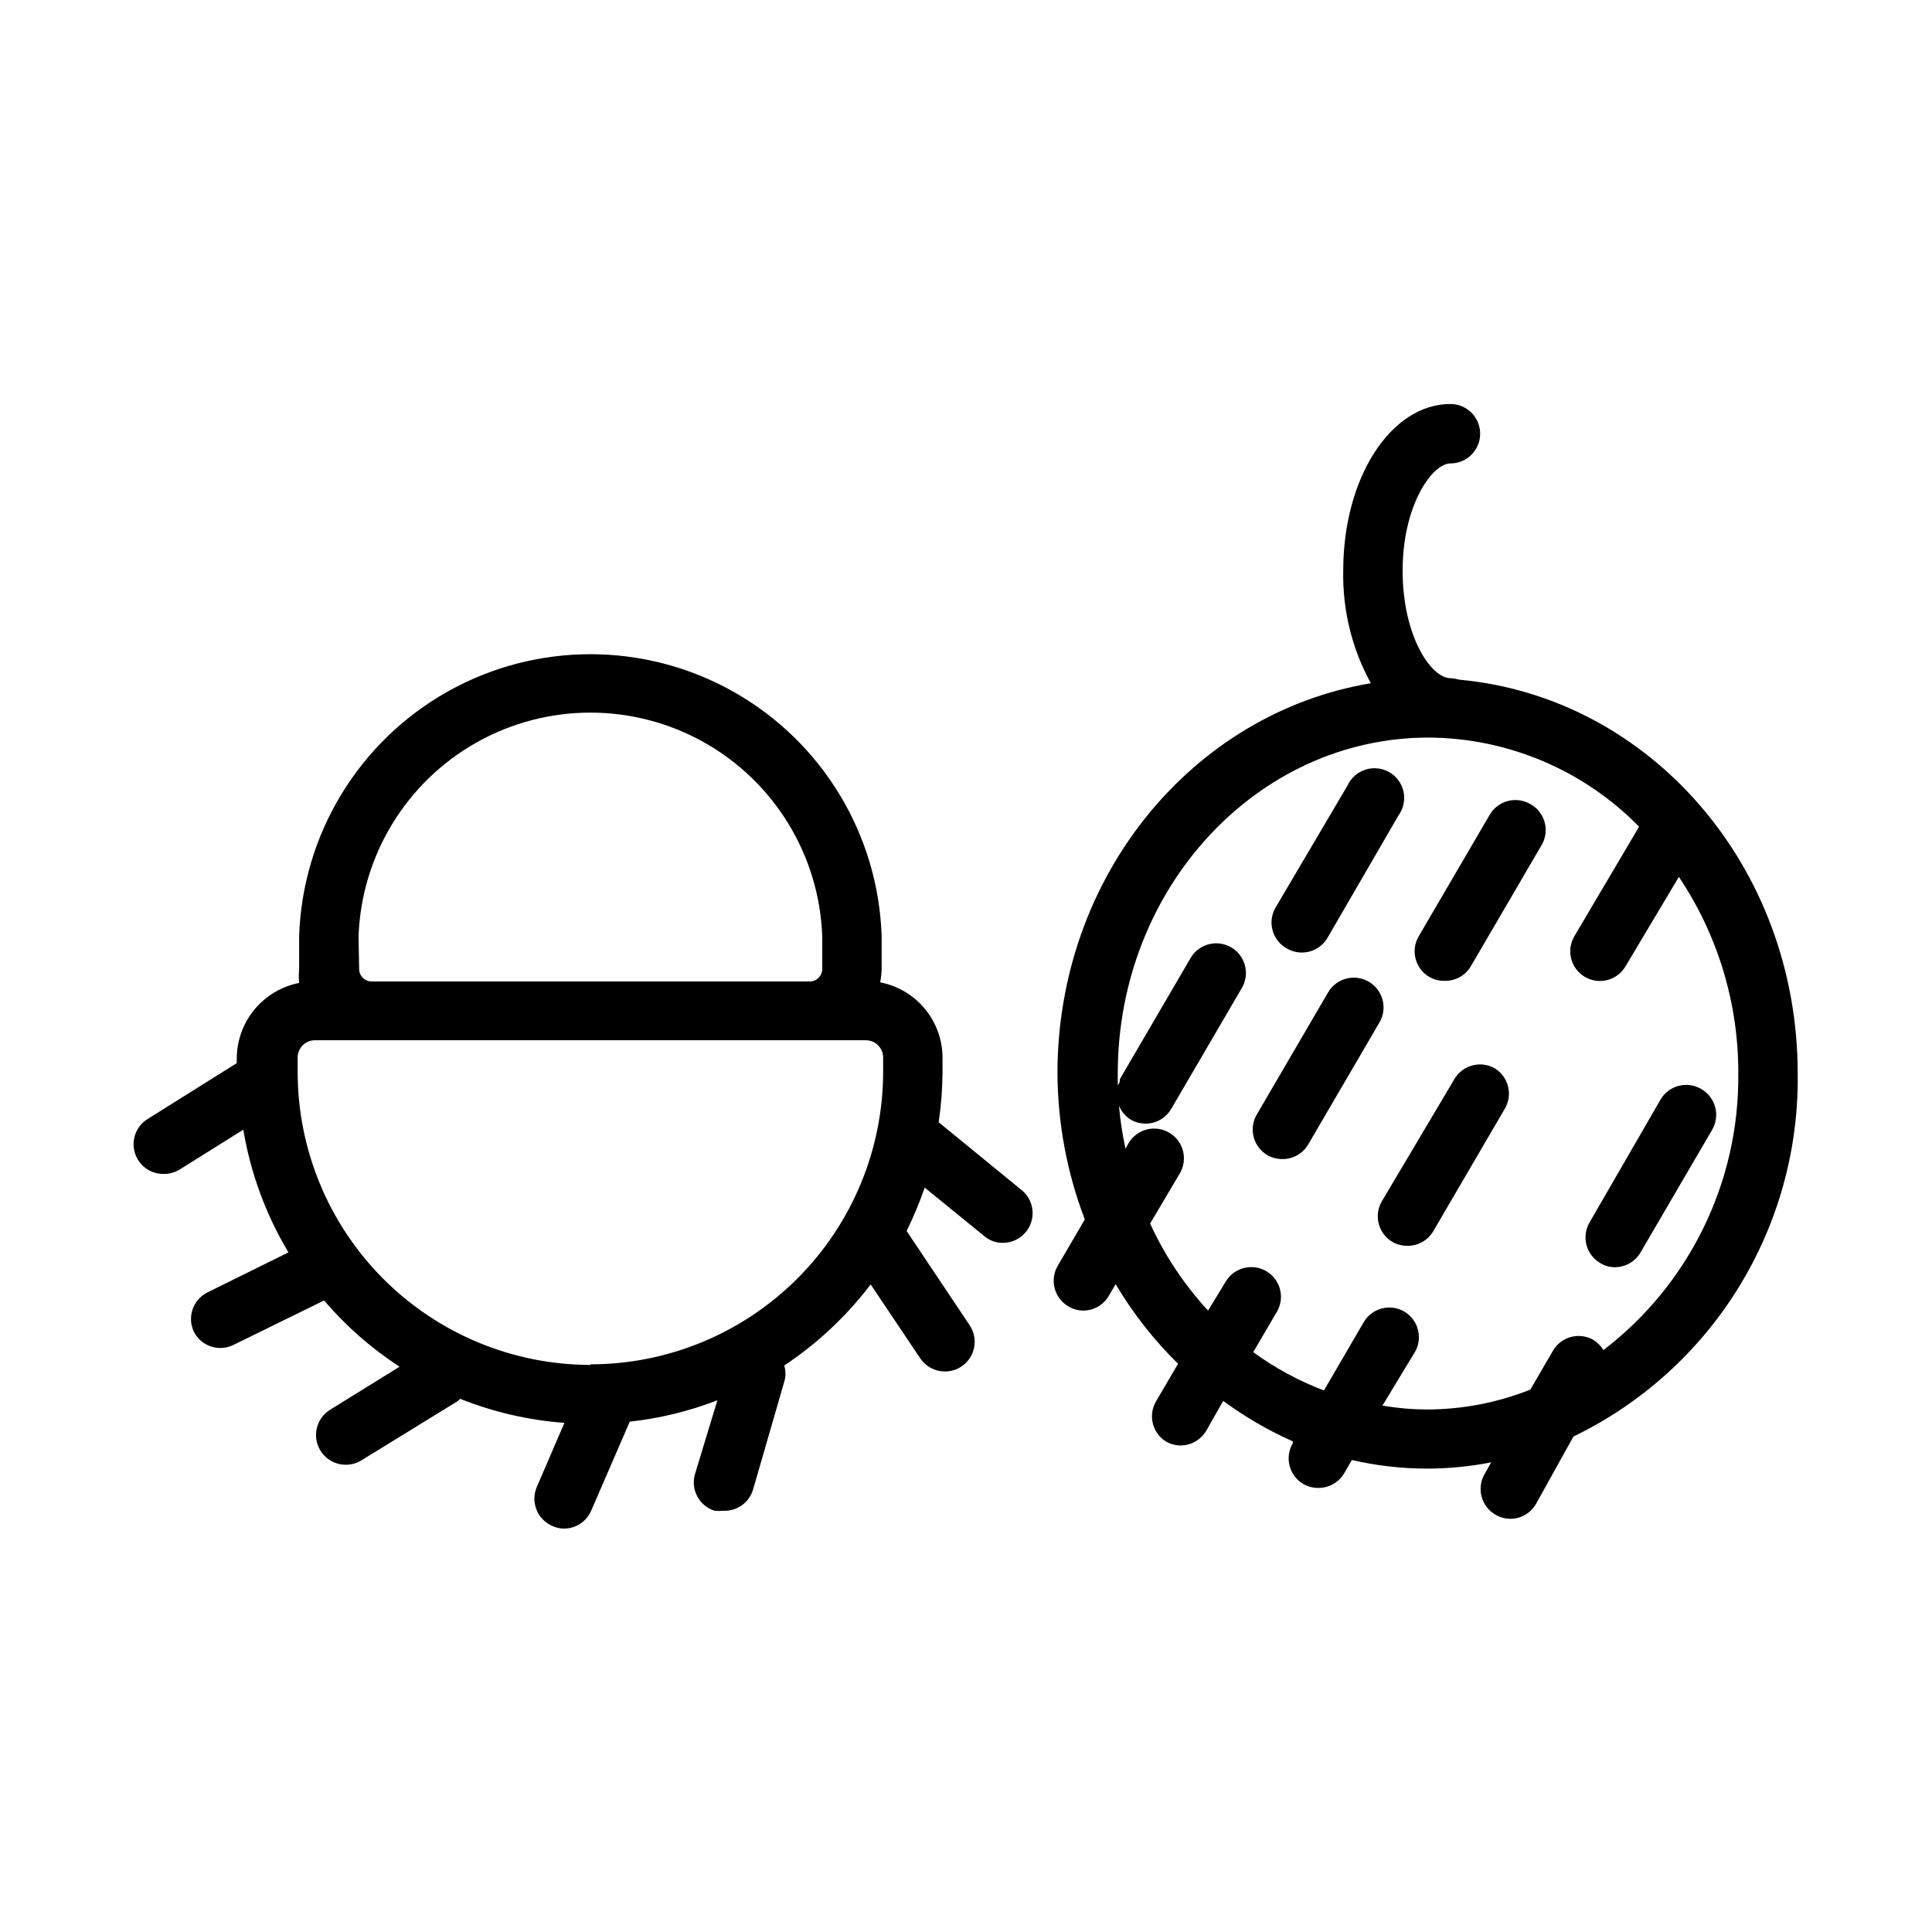
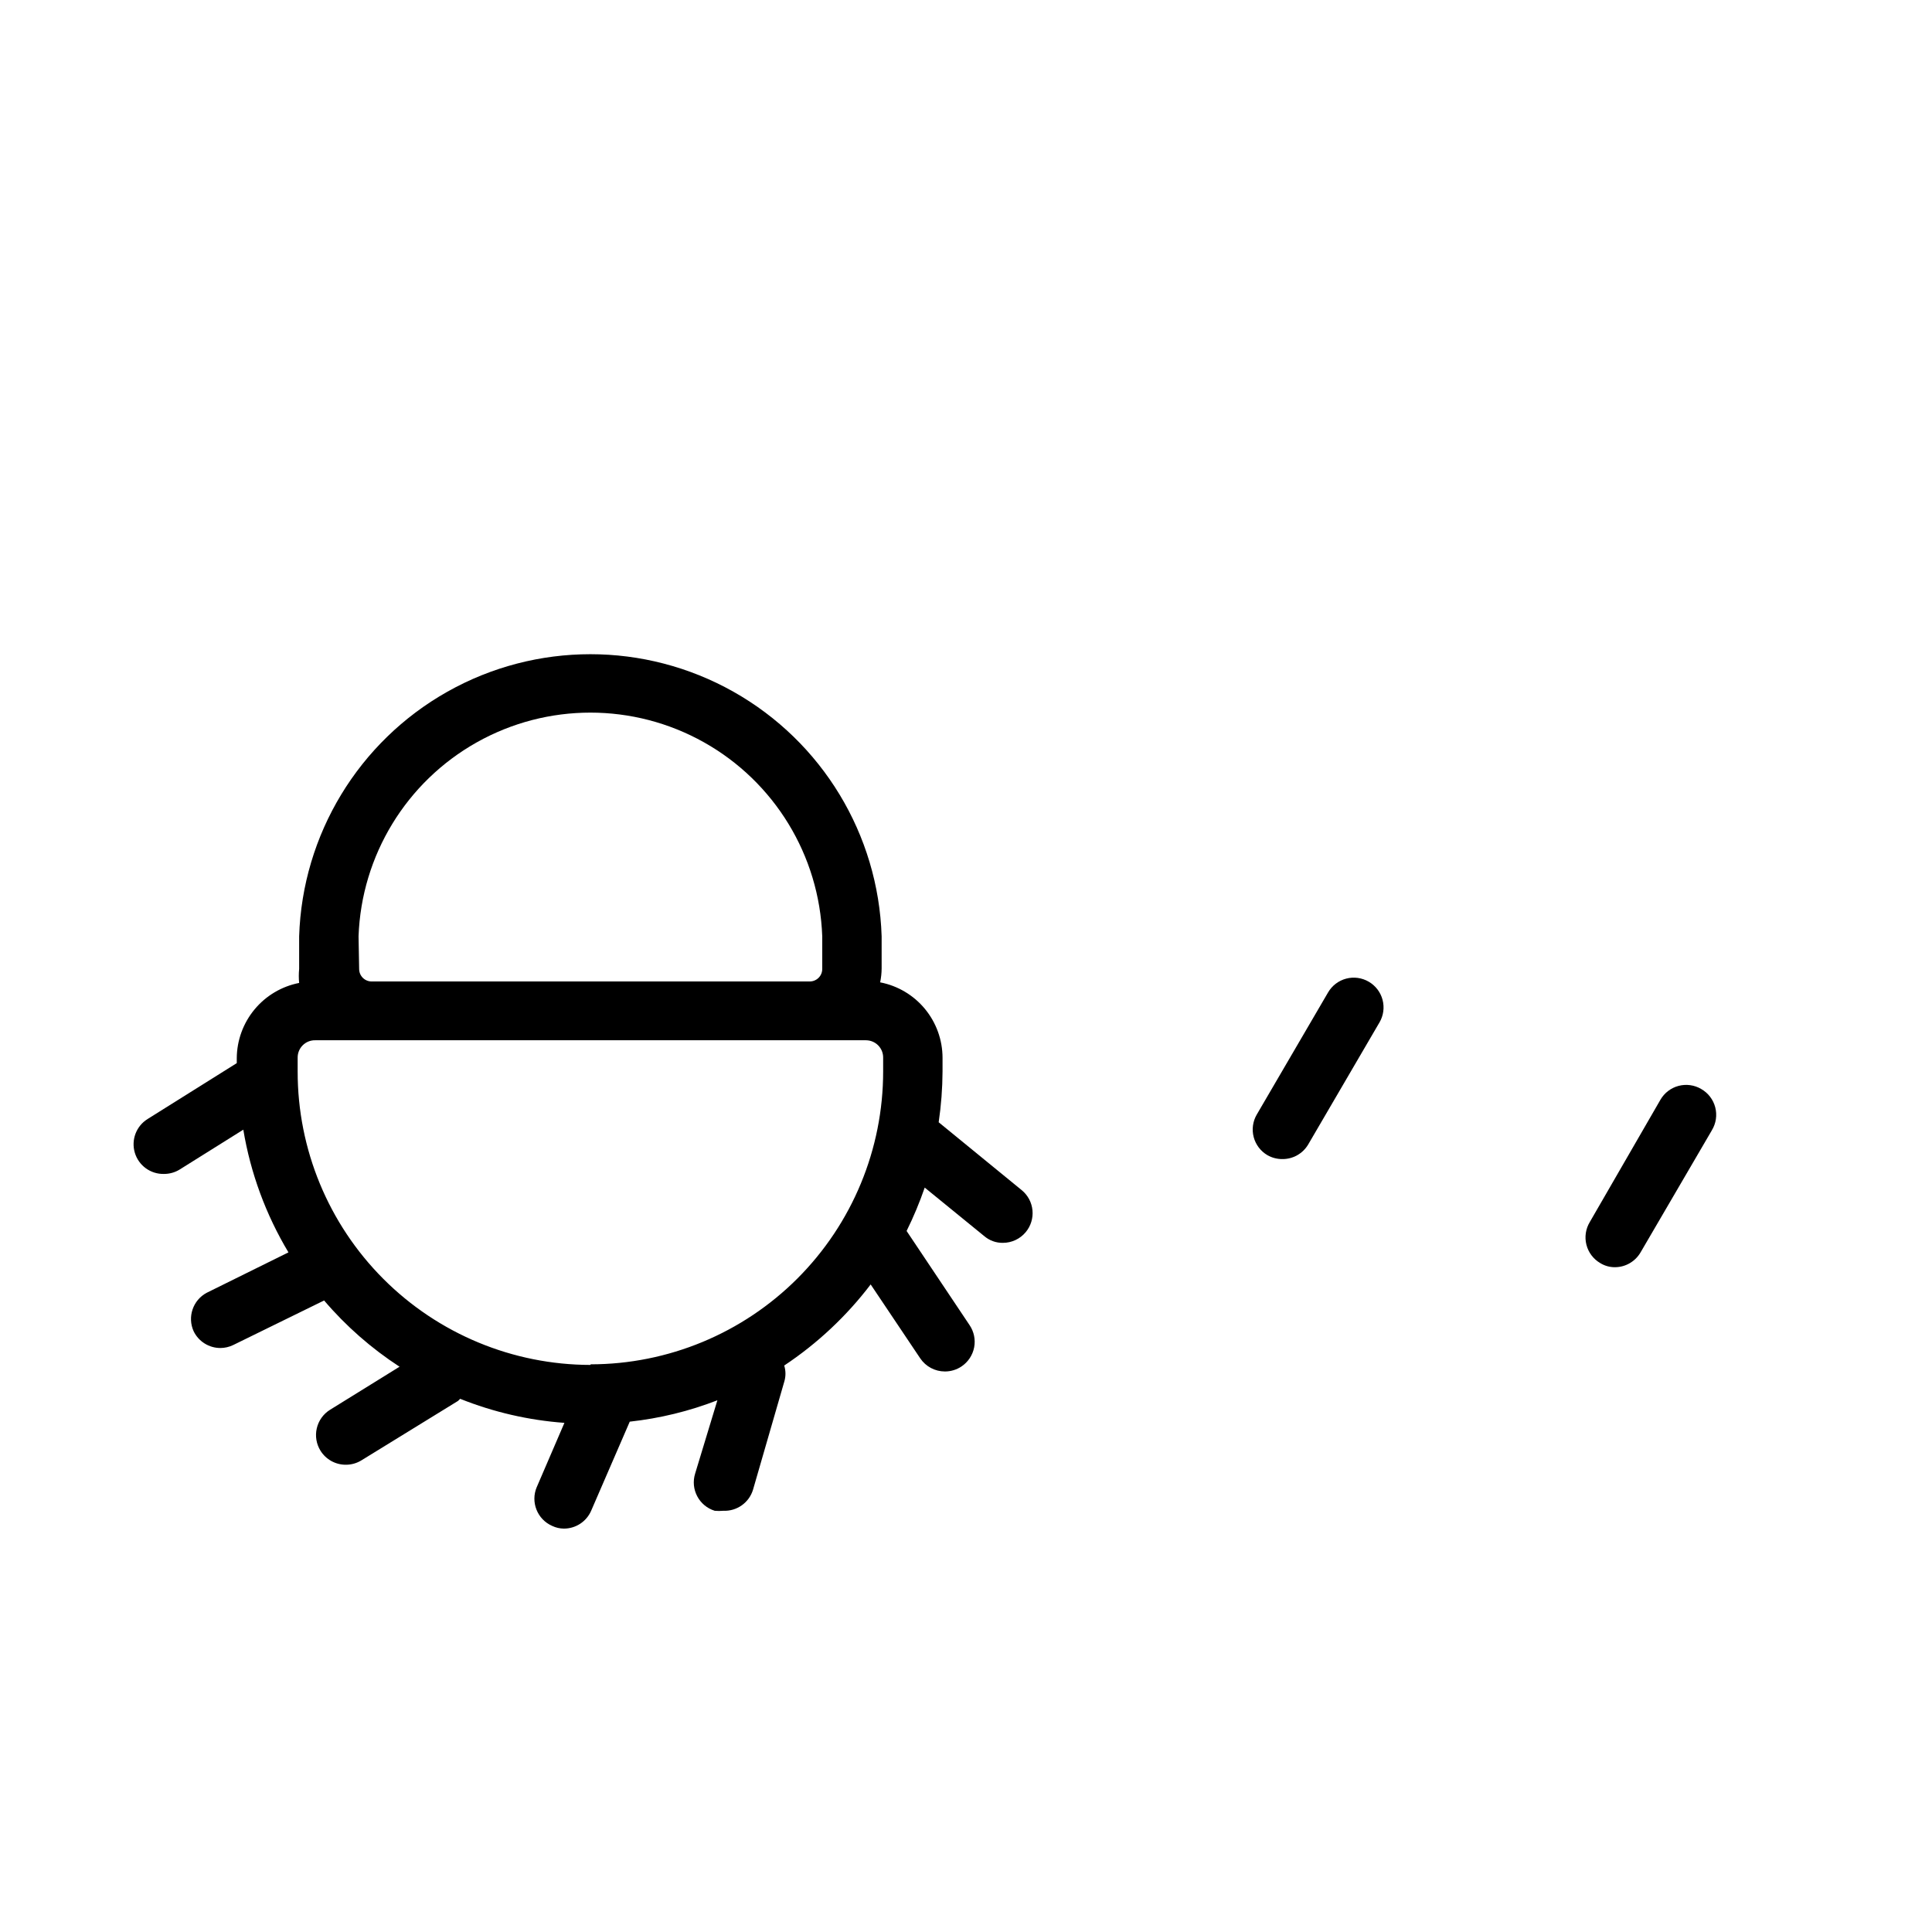
<svg xmlns="http://www.w3.org/2000/svg" fill="#000000" width="800px" height="800px" version="1.1" viewBox="144 144 512 512">
  <g>
-     <path d="m485.02 395.36c1.805 1.055 3.957 1.352 5.981 0.82 2.023-0.531 3.754-1.848 4.805-3.656l18.812-32.434c1.312-1.801 1.797-4.07 1.34-6.25-0.461-2.18-1.82-4.066-3.746-5.184-1.926-1.121-4.238-1.371-6.359-0.691-2.121 0.68-3.856 2.223-4.773 4.254l-18.891 32.039c-1.16 1.832-1.516 4.062-0.98 6.16 0.539 2.102 1.918 3.891 3.812 4.941z" />
-     <path d="m549.57 357.1c-1.805-1.059-3.957-1.355-5.981-0.824-2.023 0.531-3.75 1.848-4.805 3.656l-18.812 32.195c-1.059 1.805-1.355 3.957-0.824 5.981 0.535 2.023 1.848 3.754 3.656 4.805 1.223 0.695 2.609 1.047 4.016 1.023 2.879 0.07 5.566-1.441 7.008-3.934l18.895-32.355h-0.004c1.992-3.789 0.594-8.473-3.148-10.547z" />
-     <path d="m540.2 427.16c-1.805-1.059-3.957-1.352-5.981-0.82s-3.754 1.848-4.805 3.656l-19.207 32.352c-1.059 1.805-1.355 3.957-0.82 5.981 0.531 2.023 1.844 3.754 3.652 4.805 1.223 0.695 2.609 1.047 4.016 1.023 2.781 0 5.352-1.465 6.769-3.856l18.895-32.355c2.258-3.676 1.133-8.488-2.519-10.785z" />
    <path d="m506.74 404.17c-1.805-1.059-3.957-1.355-5.981-0.824-2.023 0.531-3.75 1.848-4.805 3.656l-18.891 32.355c-1.059 1.805-1.355 3.957-0.824 5.981 0.535 2.023 1.848 3.75 3.656 4.805 1.199 0.68 2.559 1.031 3.938 1.023 2.809 0.027 5.418-1.445 6.848-3.859l18.895-32.355v0.004c1.059-1.809 1.352-3.957 0.82-5.981-0.531-2.023-1.848-3.754-3.656-4.805z" />
    <path d="m594.83 432.59c-1.805-1.059-3.957-1.355-5.981-0.824-2.023 0.531-3.754 1.848-4.805 3.656l-18.734 32.434c-1.09 1.801-1.414 3.965-0.895 6.008 0.516 2.043 1.832 3.789 3.648 4.856 1.18 0.734 2.547 1.117 3.938 1.102 2.793-0.016 5.371-1.516 6.769-3.934l18.895-32.355h-0.004c1.109-1.82 1.434-4.008 0.898-6.07-0.531-2.062-1.879-3.82-3.731-4.871z" />
    <path d="m392.76 441.41c0.656-4.457 1-8.957 1.023-13.461v-3.621c-0.008-4.734-1.66-9.32-4.676-12.969-3.016-3.648-7.207-6.133-11.855-7.027 0.25-1.219 0.383-2.457 0.391-3.699v-8.504c-0.859-26.988-15.758-51.566-39.285-64.82-23.527-13.25-52.27-13.25-75.797 0-23.527 13.254-38.426 37.832-39.285 64.82v8.66c-0.121 1.23-0.121 2.469 0 3.699-4.644 0.91-8.828 3.398-11.84 7.043-3.016 3.648-4.672 8.223-4.691 12.953v1.258l-23.617 14.801c-3.023 1.871-4.414 5.531-3.402 8.938 1.012 3.406 4.18 5.711 7.731 5.625 1.473 0.004 2.922-0.402 4.172-1.18l16.848-10.547c1.914 11.488 5.973 22.52 11.965 32.512l-21.648 10.703c-3.684 1.957-5.199 6.445-3.465 10.234 1.324 2.703 4.078 4.414 7.086 4.41 1.172-0.008 2.328-0.277 3.387-0.789l24.09-11.809h-0.004c5.785 6.785 12.52 12.695 19.996 17.555l-18.422 11.414c-1.777 1.105-3.039 2.871-3.512 4.91-0.473 2.039-0.117 4.18 0.992 5.953 1.445 2.309 3.973 3.707 6.691 3.699 1.477 0.008 2.922-0.402 4.176-1.18l25.586-15.742 0.551-0.551h-0.004c8.828 3.531 18.148 5.684 27.633 6.375l-7.32 17.004h-0.004c-1.699 3.977 0.129 8.582 4.094 10.312 0.961 0.457 2.008 0.699 3.07 0.707 3.141 0.012 5.988-1.844 7.242-4.723l10.234-23.617c7.953-0.871 15.762-2.773 23.223-5.668l-5.902 19.445c-1.281 4.152 1.043 8.555 5.195 9.84 0.758 0.07 1.523 0.07 2.281 0 3.594 0.152 6.832-2.148 7.871-5.59l8.266-28.574c0.438-1.41 0.438-2.918 0-4.328 8.781-5.836 16.527-13.102 22.91-21.492l13.145 19.602c1.469 2.168 3.914 3.469 6.535 3.465 1.57 0.004 3.106-0.465 4.406-1.34 1.734-1.168 2.934-2.977 3.336-5.031 0.398-2.051-0.039-4.18-1.211-5.91l-16.688-24.953c1.844-3.727 3.445-7.566 4.801-11.496l15.742 12.832h0.004c1.375 1.191 3.141 1.84 4.961 1.812 2.34 0.004 4.562-1.035 6.059-2.836 1.34-1.605 1.984-3.68 1.793-5.762-0.191-2.082-1.207-4.004-2.816-5.336zm-153.74-49.281c0.766-21.426 12.641-40.906 31.34-51.406 18.695-10.496 41.508-10.496 60.203 0 18.695 10.5 30.57 29.98 31.34 51.406v8.66c0 0.879-0.348 1.719-0.969 2.34-0.621 0.617-1.461 0.969-2.34 0.969h-116.03c-0.891 0.02-1.754-0.32-2.391-0.941s-0.996-1.477-0.996-2.367zm61.48 113.59c-20.605-0.02-40.359-8.227-54.918-22.812-14.555-14.586-22.723-34.355-22.699-54.961v-3.621c-0.023-1.238 0.461-2.434 1.336-3.309s2.07-1.359 3.309-1.336h145.95c1.227 0 2.398 0.492 3.258 1.363 0.859 0.875 1.332 2.055 1.309 3.281v3.621c0 20.57-8.168 40.301-22.707 54.855-14.539 14.555-34.262 22.742-54.832 22.762z" />
-     <path d="m620.41 428.5c0-55.105-39.359-99.816-89.742-104.38h0.004c-0.746-0.215-1.512-0.348-2.285-0.395-5.117 0-12.676-11.098-12.676-28.496 0-17.398 7.871-28.418 12.676-28.418 4.348 0 7.871-3.523 7.871-7.871s-3.523-7.875-7.871-7.875c-15.742 0-28.418 19.445-28.418 44.16v0.004c-0.211 10.414 2.312 20.703 7.32 29.836-47.23 7.871-83.051 51.09-83.051 103.44h0.004c0.074 13.215 2.527 26.305 7.242 38.652l-7.164 12.281v-0.004c-1.059 1.805-1.355 3.957-0.824 5.981s1.848 3.754 3.656 4.805c1.191 0.707 2.551 1.09 3.938 1.102 2.793-0.016 5.371-1.512 6.769-3.934l1.812-3.07h-0.004c4.57 7.723 10.129 14.812 16.531 21.098l-5.902 10.078v-0.004c-2.039 3.629-0.898 8.215 2.598 10.469 1.191 0.711 2.551 1.09 3.938 1.105 2.82 0.008 5.434-1.492 6.848-3.938l4.488-7.871c5.731 4.231 11.906 7.82 18.418 10.703v0.551c-1.059 1.809-1.352 3.961-0.82 5.984s1.848 3.75 3.656 4.801c1.199 0.68 2.555 1.035 3.934 1.023 2.809 0.027 5.418-1.441 6.852-3.856l2.047-3.543c6.606 1.523 13.367 2.289 20.152 2.281 5.625-0.027 11.242-0.578 16.766-1.652l-1.812 3.227h0.004c-1.016 1.828-1.262 3.984-0.684 5.992 0.574 2.008 1.926 3.703 3.75 4.715 1.18 0.668 2.508 1.02 3.859 1.023 2.856-0.02 5.477-1.586 6.848-4.094l9.84-17.711c18.035-8.719 33.207-22.398 43.734-39.438 10.527-17.039 15.973-36.73 15.699-56.758zm-51.484 73.289h0.004c-0.691-1.125-1.633-2.07-2.758-2.758-1.824-1.012-3.981-1.258-5.988-0.684-2.008 0.578-3.703 1.926-4.715 3.754l-5.906 10.156c-8.742 3.477-18.062 5.266-27.473 5.273-3.93-0.02-7.856-0.363-11.73-1.023l8.582-14.168c1.059-1.805 1.352-3.957 0.82-5.981-0.531-2.023-1.848-3.754-3.656-4.805-3.742-2.148-8.516-0.887-10.703 2.832l-10.547 18.105h-0.004c-6.668-2.535-12.969-5.949-18.734-10.152l6.453-11.02v-0.004c1.957-3.738 0.617-8.352-3.035-10.461-3.652-2.113-8.32-0.969-10.582 2.59l-4.801 7.871c-6.312-6.82-11.492-14.609-15.352-23.062l7.871-13.305c1.059-1.805 1.355-3.957 0.824-5.981-0.531-2.023-1.848-3.754-3.656-4.805-1.805-1.059-3.957-1.352-5.981-0.82-2.023 0.531-3.754 1.848-4.805 3.656l-0.789 1.418v-0.004c-0.816-3.762-1.395-7.574-1.73-11.414 0.613 1.523 1.688 2.816 3.07 3.699 1.805 1.059 3.957 1.355 5.981 0.824 2.023-0.531 3.754-1.848 4.805-3.656l18.895-32.355h-0.004c1.957-3.738 0.617-8.352-3.035-10.465-3.652-2.109-8.32-0.965-10.582 2.594l-18.895 32.355c0 0.473 0 1.023-0.551 1.574v-3.07c0-49.121 36.918-89.031 82.34-89.031l0.004-0.004c21.012 0.109 41.105 8.613 55.812 23.617l-17.16 29.047c-1.059 1.805-1.355 3.957-0.824 5.981 0.531 2.023 1.848 3.754 3.656 4.805 1.816 1.051 3.973 1.336 6 0.789 2.023-0.547 3.746-1.879 4.785-3.699l14.09-23.617c10.363 15.453 15.848 33.664 15.746 52.27 0.246 28.641-12.992 55.73-35.738 73.133z" />
  </g>
</svg>